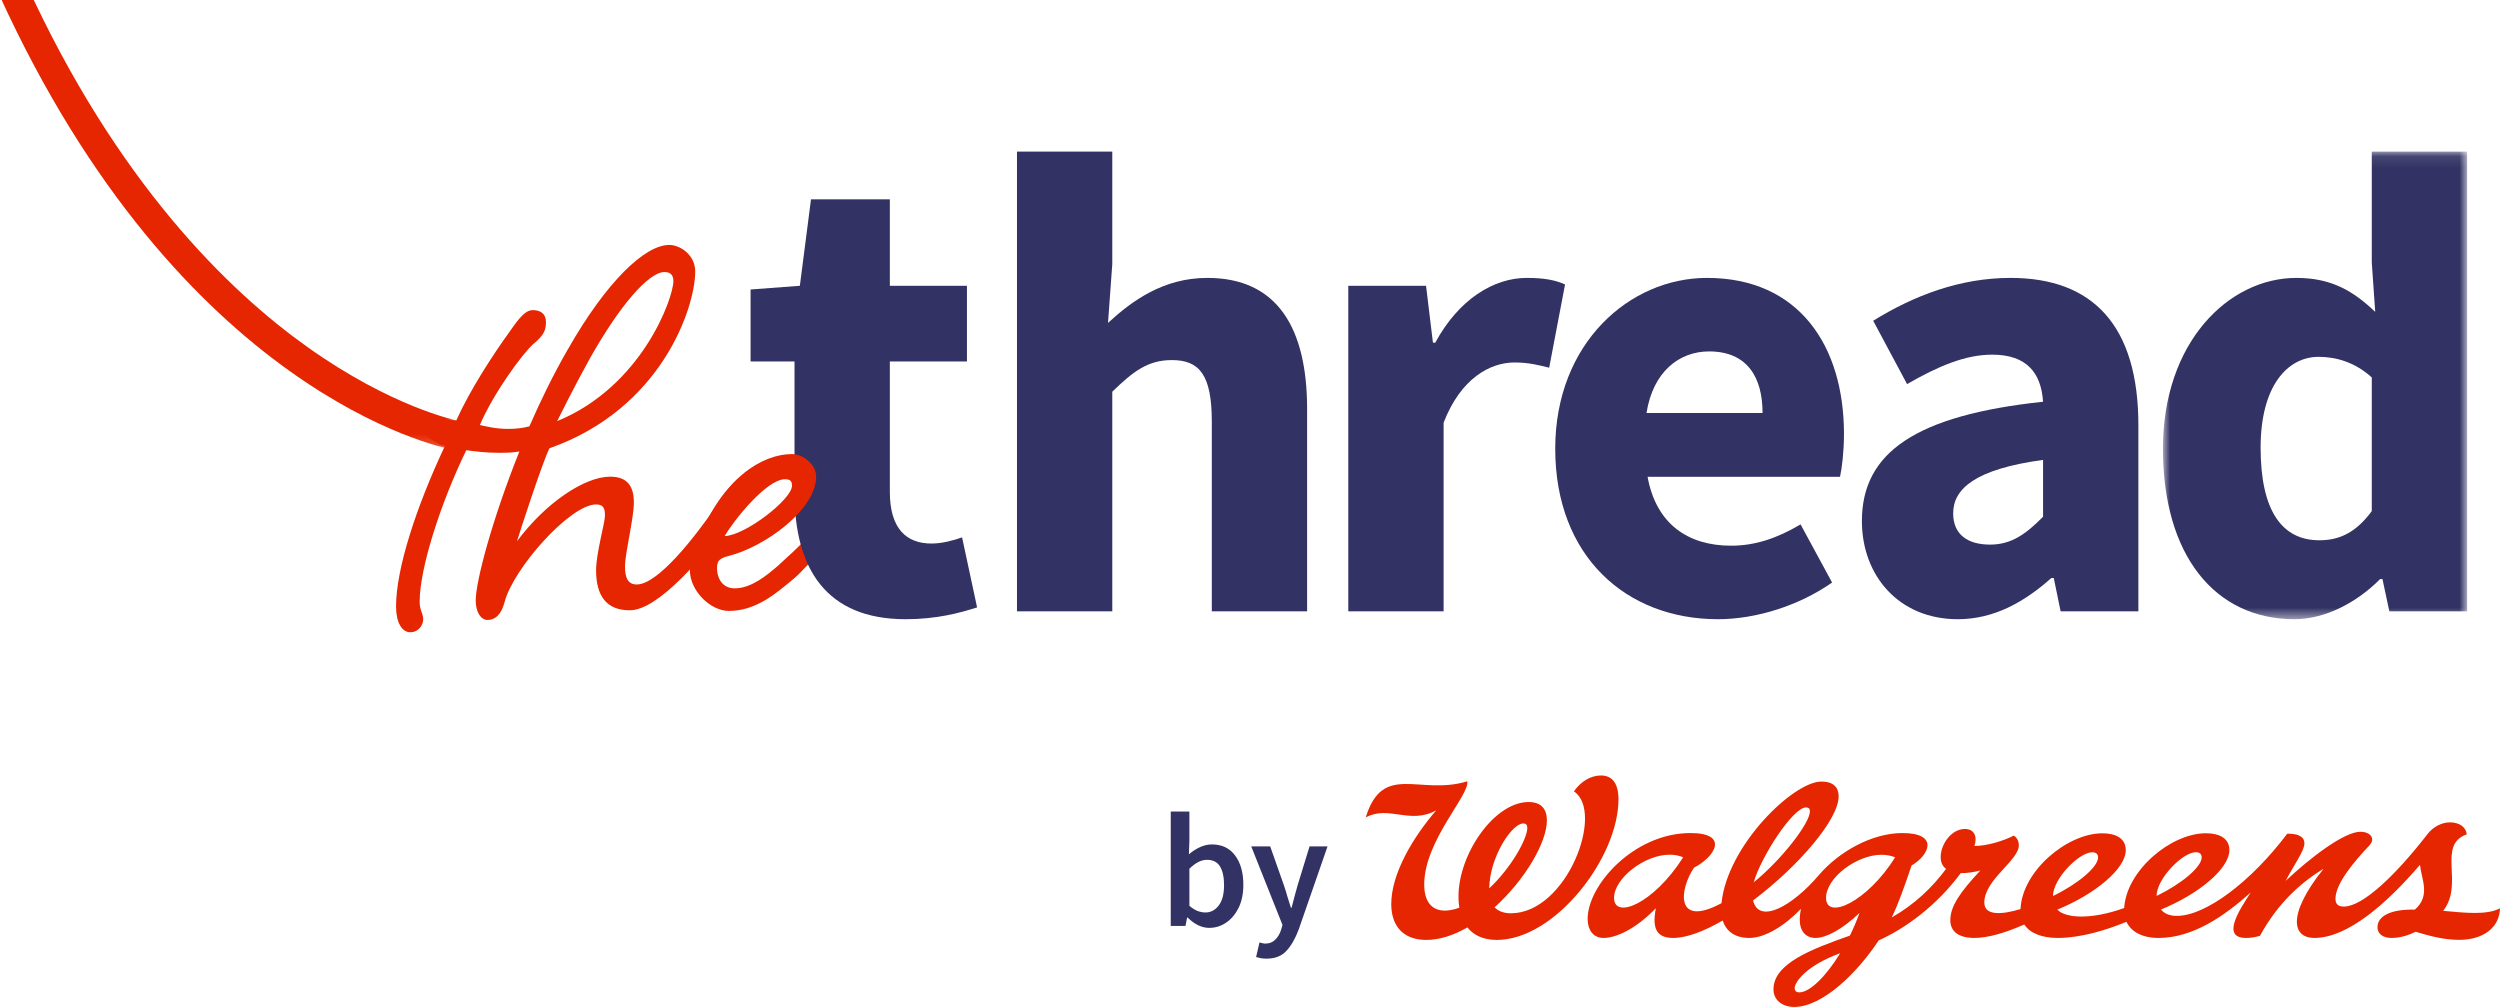
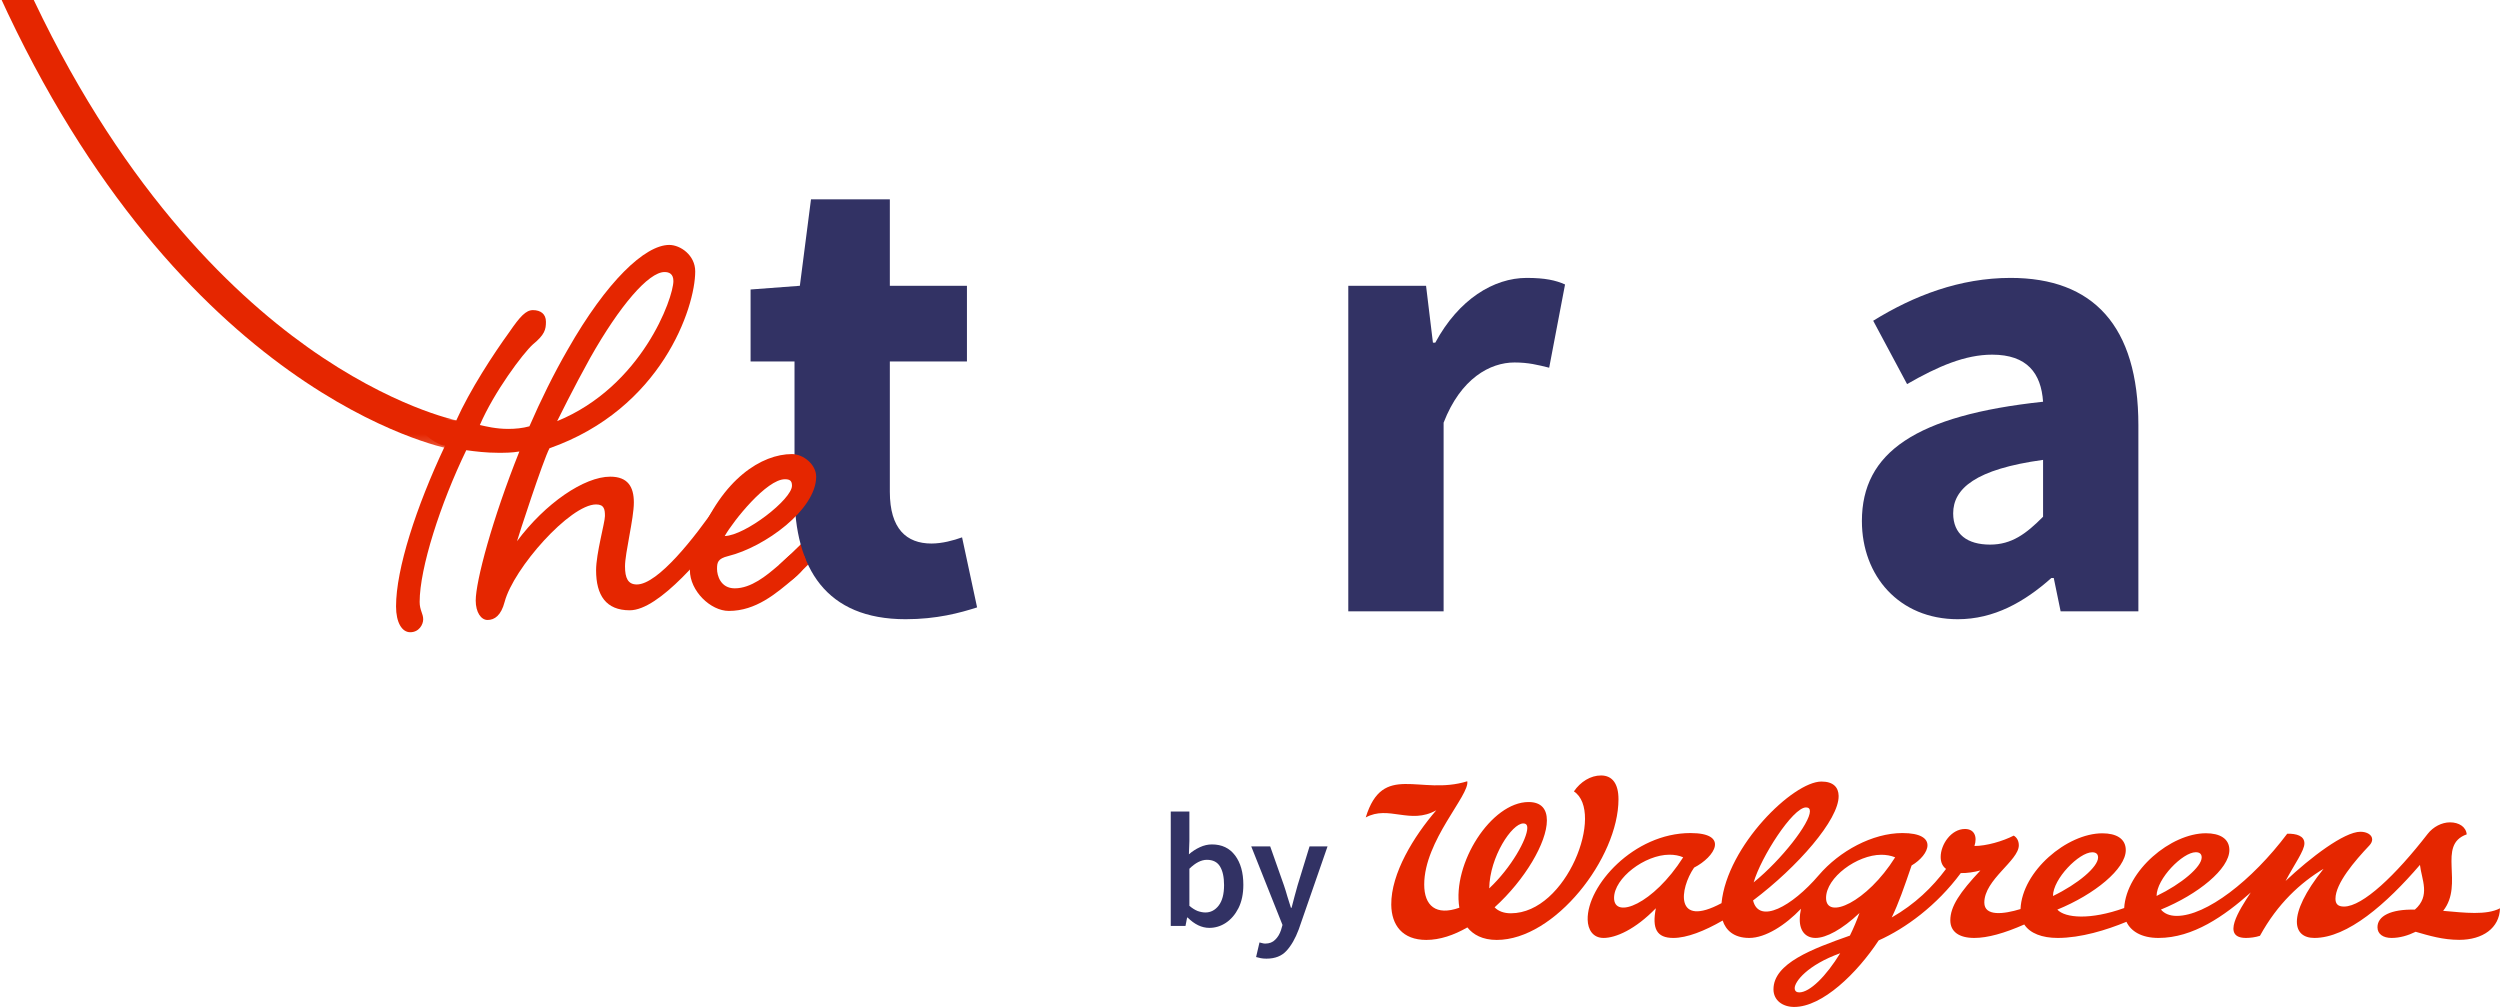
<svg xmlns="http://www.w3.org/2000/svg" width="216" height="87" viewBox="0 0 216 87" fill="none">
  <g clip-path="url(#clip0_1549_52093)">
    <path fill-rule="evenodd" clip-rule="evenodd" d="M67.346 48.786C67.346 48.786 69.127 47.134 69.652 46.558C70.178 45.981 71.098 47.456 71.098 47.456C71.098 47.456 69.171 49.539 68.382 50.115C67.594 50.691 67.346 48.786 67.346 48.786" fill="#E52600" />
    <path fill-rule="evenodd" clip-rule="evenodd" d="M68.646 42.593V31.23H64.85V25.012L69.108 24.692L70.07 17.221H76.882V24.692H83.544V31.23H76.882V42.493C76.882 45.681 78.312 46.961 80.479 46.961C81.395 46.961 82.391 46.694 83.123 46.427L84.421 52.479C82.945 52.953 80.941 53.5 78.244 53.5C71.376 53.5 68.646 49.111 68.646 42.593" fill="#323264" />
-     <path fill-rule="evenodd" clip-rule="evenodd" d="M87.867 13.1H96.102V22.804L95.733 27.899C97.815 25.979 100.524 24.011 104.314 24.011C110.358 24.011 112.935 28.327 112.935 35.357V52.819H104.7V36.425C104.7 32.377 103.626 31.111 101.247 31.111C99.179 31.111 97.914 32.084 96.102 33.844V52.819H87.867V13.1Z" fill="#323264" />
    <path fill-rule="evenodd" clip-rule="evenodd" d="M116.492 24.692H123.211L123.805 29.607H124.008C126.032 25.852 129.071 24.011 131.905 24.011C133.493 24.011 134.417 24.218 135.22 24.578L133.849 31.771C132.86 31.524 132.043 31.318 130.85 31.318C128.754 31.318 126.21 32.684 124.728 36.519V52.82H116.492V24.692Z" fill="#323264" />
-     <path fill-rule="evenodd" clip-rule="evenodd" d="M152.285 35.683C152.285 32.591 150.955 30.363 147.667 30.363C145.065 30.363 142.818 32.13 142.258 35.683H152.285ZM134.372 38.766C134.372 29.641 140.805 24.011 147.483 24.011C155.399 24.011 159.32 29.835 159.32 37.512C159.32 39.013 159.136 40.514 158.978 41.195H142.35C143.089 45.275 145.85 47.148 149.559 47.148C151.661 47.148 153.553 46.501 155.569 45.307L158.293 50.331C155.445 52.327 151.727 53.5 148.432 53.5C140.508 53.5 134.372 48.077 134.372 38.766V38.766Z" fill="#323264" />
    <path fill-rule="evenodd" clip-rule="evenodd" d="M176.521 44.647V39.734C170.664 40.534 168.754 42.228 168.754 44.354C168.754 46.168 169.986 47.054 171.943 47.054C173.808 47.054 175.059 46.121 176.521 44.647M160.868 45.019C160.868 39.092 165.528 35.884 176.521 34.71C176.356 32.25 175.143 30.643 172.126 30.643C169.793 30.643 167.467 31.637 164.771 33.185L161.844 27.713C165.371 25.532 169.345 24.011 173.715 24.011C180.82 24.011 184.756 28.12 184.756 36.739V52.819H178.038L177.444 49.938H177.24C174.9 52.02 172.277 53.5 169.153 53.5C164.084 53.5 160.868 49.758 160.868 45.019" fill="#323264" />
    <mask id="mask0_1549_52093" style="mask-type:alpha" maskUnits="userSpaceOnUse" x="186" y="13" width="28" height="41">
      <path fill-rule="evenodd" clip-rule="evenodd" d="M186.877 13.101H213.158V53.5H186.877V13.101Z" fill="white" />
    </mask>
    <g mask="url(#mask0_1549_52093)">
-       <path fill-rule="evenodd" clip-rule="evenodd" d="M204.922 44.16V32.611C203.467 31.29 201.833 30.831 200.324 30.831C197.656 30.831 195.317 33.323 195.317 38.672C195.317 44.194 197.202 46.68 200.39 46.68C202.142 46.68 203.559 46.007 204.922 44.16M186.877 38.766C186.877 29.567 192.552 24.011 198.405 24.011C201.469 24.011 203.341 25.165 205.219 26.946L204.922 22.684V13.101H213.159V52.82H206.439L205.845 50.032H205.642C203.678 52.019 200.929 53.5 198.247 53.5C191.339 53.5 186.877 47.95 186.877 38.766" fill="#323264" />
-     </g>
+       </g>
    <path fill-rule="evenodd" clip-rule="evenodd" d="M50.992 30.922C49.565 33.487 48.137 36.387 48.137 36.387C55.479 33.376 58.181 25.735 58.181 24.285C58.181 23.672 57.825 23.504 57.416 23.504C56.04 23.504 53.542 26.404 50.992 30.922M43.039 39.121C42.019 39.121 41.102 39.009 40.286 38.898C38.043 43.527 36.258 49.104 36.258 52.004C36.258 52.729 36.564 53.008 36.564 53.509C36.564 53.956 36.207 54.625 35.443 54.625C34.729 54.625 34.218 53.788 34.218 52.394C34.218 49.16 35.952 43.805 38.451 38.507C37.788 38.507 35.899 37.182 35.899 36.011C35.899 35.286 36.087 36.214 36.852 36.214C37.821 36.214 38.552 36.22 39.419 36.332C40.592 33.71 42.632 30.587 44.007 28.691C44.926 27.352 45.435 26.794 46.047 26.794C46.71 26.794 47.169 27.13 47.169 27.799C47.169 28.468 47.067 28.914 46.047 29.751C45.18 30.532 42.682 33.877 41.459 36.722C41.968 36.834 42.835 37.057 43.906 37.057C44.517 37.057 45.13 37.001 45.741 36.834C46.71 34.603 47.831 32.316 49.055 30.197C52.42 24.285 55.734 21.162 57.825 21.162C58.793 21.162 60.067 22.054 60.067 23.448C60.067 26.572 57.161 35.328 47.475 38.73C46.914 39.789 44.773 46.371 44.67 46.761C47.118 43.47 50.483 41.184 52.726 41.184C54.255 41.184 54.765 42.076 54.765 43.415C54.765 44.809 54.001 47.765 54.001 48.937C54.001 49.94 54.255 50.498 55.02 50.498C56.856 50.498 60.067 46.371 61.903 43.693C62.464 42.857 62.923 42.299 63.432 42.299C63.942 42.299 64.147 42.634 64.147 43.08C64.147 43.583 63.994 43.917 63.381 44.698C60.934 47.876 56.957 52.729 54.408 52.729C52.369 52.729 51.502 51.446 51.502 49.271C51.502 47.821 52.267 45.144 52.267 44.586C52.267 44.028 52.216 43.583 51.502 43.583C49.259 43.583 44.364 49.104 43.6 52.004C43.294 53.175 42.733 53.566 42.122 53.566C41.561 53.566 41.102 52.896 41.102 51.892C41.102 50.219 42.529 44.865 44.874 39.009C44.212 39.121 43.651 39.121 43.039 39.121" fill="#E52600" />
    <path fill-rule="evenodd" clip-rule="evenodd" d="M62.615 46.315C64.399 46.259 68.427 43.136 68.427 41.965C68.427 41.519 68.223 41.407 67.815 41.407C66.235 41.407 63.379 44.976 62.615 46.315M67.152 48.936C67.968 48.267 68.325 47.709 68.886 47.709C69.345 47.709 69.6 48.044 69.6 48.49C69.6 48.992 69.293 49.382 68.58 49.996C67.05 51.279 65.317 52.784 62.972 52.784C61.391 52.784 59.607 51.056 59.607 49.271C59.607 48.713 59.454 48.546 59.454 47.988C59.454 47.487 59.861 46.873 60.321 46.649C62.411 41.351 65.826 39.232 68.427 39.232C69.395 39.232 70.517 40.124 70.517 41.184C70.517 44.028 66.082 47.263 62.92 48.044C62.003 48.267 61.952 48.602 61.952 49.159C61.952 49.717 62.258 50.832 63.482 50.832C64.909 50.832 66.235 49.717 67.152 48.936" fill="#E52600" />
    <mask id="mask1_1549_52093" style="mask-type:alpha" maskUnits="userSpaceOnUse" x="-13" y="-68" width="53" height="107">
      <path fill-rule="evenodd" clip-rule="evenodd" d="M-12.316 -67.083H39.42V38.81H-12.316V-67.083Z" fill="white" />
    </mask>
    <g mask="url(#mask1_1549_52093)">
      <path fill-rule="evenodd" clip-rule="evenodd" d="M38.949 38.81C38.004 38.629 15.614 33.961 -0.067 -0.451C-15.627 -34.598 -11.949 -66.762 -11.91 -67.084L-9.418 -66.774C-9.456 -66.46 -13.036 -34.979 2.213 -1.515C10.11 15.816 19.811 25.179 26.558 29.982C33.856 35.176 39.366 36.304 39.42 36.315L38.949 38.81Z" fill="#E52600" />
    </g>
  </g>
  <path d="M104.485 80.168C103.832 80.168 103.206 79.869 102.609 79.272H102.567L102.427 80H101.153V70.116H102.763V72.664L102.721 73.812C103.01 73.56 103.328 73.355 103.673 73.196C104.018 73.037 104.364 72.958 104.709 72.958C105.568 72.958 106.235 73.275 106.711 73.91C107.187 74.545 107.425 75.389 107.425 76.444C107.425 77.228 107.285 77.9 107.005 78.46C106.725 79.011 106.361 79.435 105.913 79.734C105.474 80.023 104.998 80.168 104.485 80.168ZM104.149 78.838C104.606 78.838 104.989 78.637 105.297 78.236C105.605 77.835 105.759 77.247 105.759 76.472C105.759 75.781 105.642 75.245 105.409 74.862C105.176 74.479 104.798 74.288 104.275 74.288C103.79 74.288 103.286 74.545 102.763 75.058V78.264C103.006 78.469 103.244 78.619 103.477 78.712C103.72 78.796 103.944 78.838 104.149 78.838ZM109.422 82.828C109.235 82.828 109.072 82.814 108.932 82.786C108.792 82.758 108.656 82.725 108.526 82.688L108.82 81.428C108.885 81.447 108.96 81.465 109.044 81.484C109.137 81.512 109.226 81.526 109.31 81.526C109.674 81.526 109.963 81.414 110.178 81.19C110.402 80.975 110.57 80.695 110.682 80.35L110.808 79.916L108.106 73.126H109.744L110.934 76.5C111.036 76.799 111.134 77.116 111.228 77.452C111.33 77.779 111.433 78.105 111.535 78.432H111.592C111.676 78.115 111.76 77.793 111.844 77.466C111.937 77.13 112.026 76.808 112.11 76.5L113.146 73.126H114.7L112.208 80.308C111.918 81.083 111.568 81.694 111.158 82.142C110.747 82.599 110.168 82.828 109.422 82.828Z" fill="#323264" />
  <path fill-rule="evenodd" clip-rule="evenodd" d="M186.329 77.41C186.329 75.926 188.585 73.632 189.714 73.632C190.024 73.632 190.225 73.764 190.225 74.08C190.225 74.902 188.487 76.369 186.329 77.41M180.763 73.637C181.072 73.637 181.274 73.769 181.274 74.085C181.274 74.907 179.535 76.374 177.377 77.415C177.377 75.93 179.634 73.637 180.763 73.637M157.771 77.58C157.771 75.809 160.463 73.852 162.546 73.852C162.958 73.852 163.373 73.922 163.741 74.072C161.295 77.971 157.771 79.521 157.771 77.58M155.452 85.743C155.214 85.743 155.061 85.624 155.061 85.371C155.061 84.819 156.144 83.385 158.993 82.359C157.782 84.338 156.373 85.743 155.452 85.743M139.455 77.58C139.455 75.87 142.113 73.846 144.243 73.846C144.672 73.846 145.077 73.916 145.426 74.072C142.85 78.124 139.455 79.456 139.455 77.58M156.039 69.761C156.274 69.761 156.377 69.878 156.377 70.098C156.377 71.112 153.954 74.255 151.516 76.238C152.133 74.079 154.894 69.761 156.039 69.761M211.088 78.697C212.929 76.385 210.517 73.005 213.124 72.089C213.064 71.439 212.455 71.051 211.678 71.051C210.977 71.051 210.227 71.434 209.748 72.052C207.001 75.597 204.149 78.327 202.518 78.327C201.974 78.327 201.784 78.077 201.784 77.651C201.784 76.329 203.443 74.39 204.721 73.039C204.883 72.863 204.956 72.686 204.956 72.525C204.956 72.128 204.501 71.864 203.943 71.864C202.539 71.864 199.626 74.085 197.474 76.113C198.245 74.656 199.101 73.498 199.101 72.87C199.101 72.209 198.41 72.018 197.617 72.032C194.545 76.117 190.603 79.134 188.072 79.134C187.417 79.134 186.979 78.913 186.705 78.586C189.927 77.269 192.618 75.07 192.618 73.446C192.618 72.441 191.774 71.993 190.593 71.993C187.558 71.993 183.719 75.222 183.529 78.454C180.605 79.506 178.427 79.319 177.754 78.591C180.976 77.273 183.667 75.074 183.667 73.451C183.667 72.445 182.824 71.998 181.642 71.998C178.581 71.998 174.702 75.282 174.574 78.542C173.11 78.992 171.445 79.19 171.445 77.984C171.445 75.993 174.426 74.359 174.426 73.034C174.426 72.667 174.265 72.358 173.986 72.197C173.035 72.686 171.621 73.093 170.593 73.093C170.857 72.27 170.578 71.624 169.771 71.624C168.581 71.624 167.674 72.96 167.674 74.047C167.674 74.524 167.849 74.856 168.138 75.075C166.957 76.662 165.462 78.115 163.446 79.269C164.048 78.02 164.514 76.676 165.162 74.778C166.727 73.855 167.521 71.976 164.368 71.976C161.783 71.976 158.928 73.529 157.142 75.618C154.809 78.346 151.968 79.869 151.465 77.799C155.316 74.901 158.898 70.806 158.858 68.765C158.844 68.027 158.405 67.526 157.372 67.526C154.927 67.526 149.224 73.085 148.739 78.034C144.657 80.22 145.119 76.775 146.368 74.963C148.182 74.032 149.437 71.976 146.054 71.976C141.146 71.976 137.106 76.54 137.174 79.46C137.194 80.324 137.628 81.037 138.547 81.038C139.599 81.039 141.287 80.309 143.066 78.472C142.723 80.232 143.131 81.038 144.574 81.038C145.747 81.038 147.251 80.448 148.839 79.534C149.103 80.356 149.789 81.038 151.135 81.038C152.533 81.038 154.256 79.937 155.605 78.517C155.535 78.832 155.499 79.148 155.499 79.461C155.499 80.482 156.047 81.037 156.86 81.038C157.777 81.039 159.149 80.311 160.66 78.885C160.422 79.534 160.151 80.193 159.831 80.836C156.58 81.984 153.228 83.227 153.228 85.477C153.228 86.431 154.019 87 155.018 87C157.455 87 160.449 84.089 162.318 81.251C164.635 80.212 167.332 78.246 169.412 75.434C169.953 75.447 170.553 75.353 171.107 75.208C169.329 77.097 168.507 78.321 168.507 79.511C168.507 80.495 169.256 81.038 170.578 81.038C171.732 81.038 173.182 80.63 174.896 79.875C175.397 80.644 176.442 81.038 177.785 81.038C179.789 81.038 182.006 80.354 183.725 79.644C184.106 80.456 185.023 81.038 186.493 81.038C189.481 81.038 192.184 79.142 194.466 77.11C193.436 78.677 191.903 81.038 194.058 81.038C194.396 81.038 194.871 80.983 195.261 80.853C196.789 78.062 198.773 76.256 200.755 75.066C199.125 77.093 198.45 78.635 198.45 79.634C198.45 80.559 199.022 81.038 199.962 81.038C202.825 81.038 206.189 78.095 209.084 74.726C209.232 76.013 210.016 77.394 208.644 78.592C206.571 78.543 205.412 79.141 205.414 80.113C205.415 80.712 205.917 81.038 206.627 81.038C207.348 81.038 208.055 80.828 208.712 80.506C209.873 80.842 211.072 81.203 212.473 81.203C214.516 81.203 215.955 80.177 216 78.477C214.828 79.091 212.94 78.86 211.088 78.697" fill="#E52600" />
  <path fill-rule="evenodd" clip-rule="evenodd" d="M128.669 76.755C128.713 74.02 130.634 71.145 131.609 71.145C131.898 71.145 131.959 71.333 131.959 71.533C131.959 72.469 130.576 74.97 128.669 76.755M138.336 67C137.428 66.995 136.552 67.547 135.985 68.376C138.665 70.138 135.381 78.908 130.537 78.908C129.956 78.908 129.464 78.739 129.134 78.392C131.757 76.018 133.651 72.79 133.651 70.886C133.651 69.913 133.178 69.296 132.069 69.296C128.851 69.296 125.459 74.6 126.088 78.427C124.06 79.151 123.052 78.245 123.052 76.426C123.052 72.627 127.002 68.687 126.772 67.502C122.68 68.773 119.476 65.819 118 70.627C119.989 69.539 121.826 71.278 124.095 70.007C122.146 72.266 120.179 75.465 120.205 78.167C120.223 79.935 121.173 81.21 123.232 81.21C124.401 81.21 125.615 80.799 126.782 80.128C127.283 80.757 128.089 81.21 129.321 81.21C134.346 81.21 139.837 74.116 139.837 69.054C139.837 67.711 139.307 67.005 138.336 67" fill="#E52600" />
  <defs>
    <clipPath id="clip0_1549_52093">
      <rect width="216" height="69" fill="white" />
    </clipPath>
  </defs>
</svg>